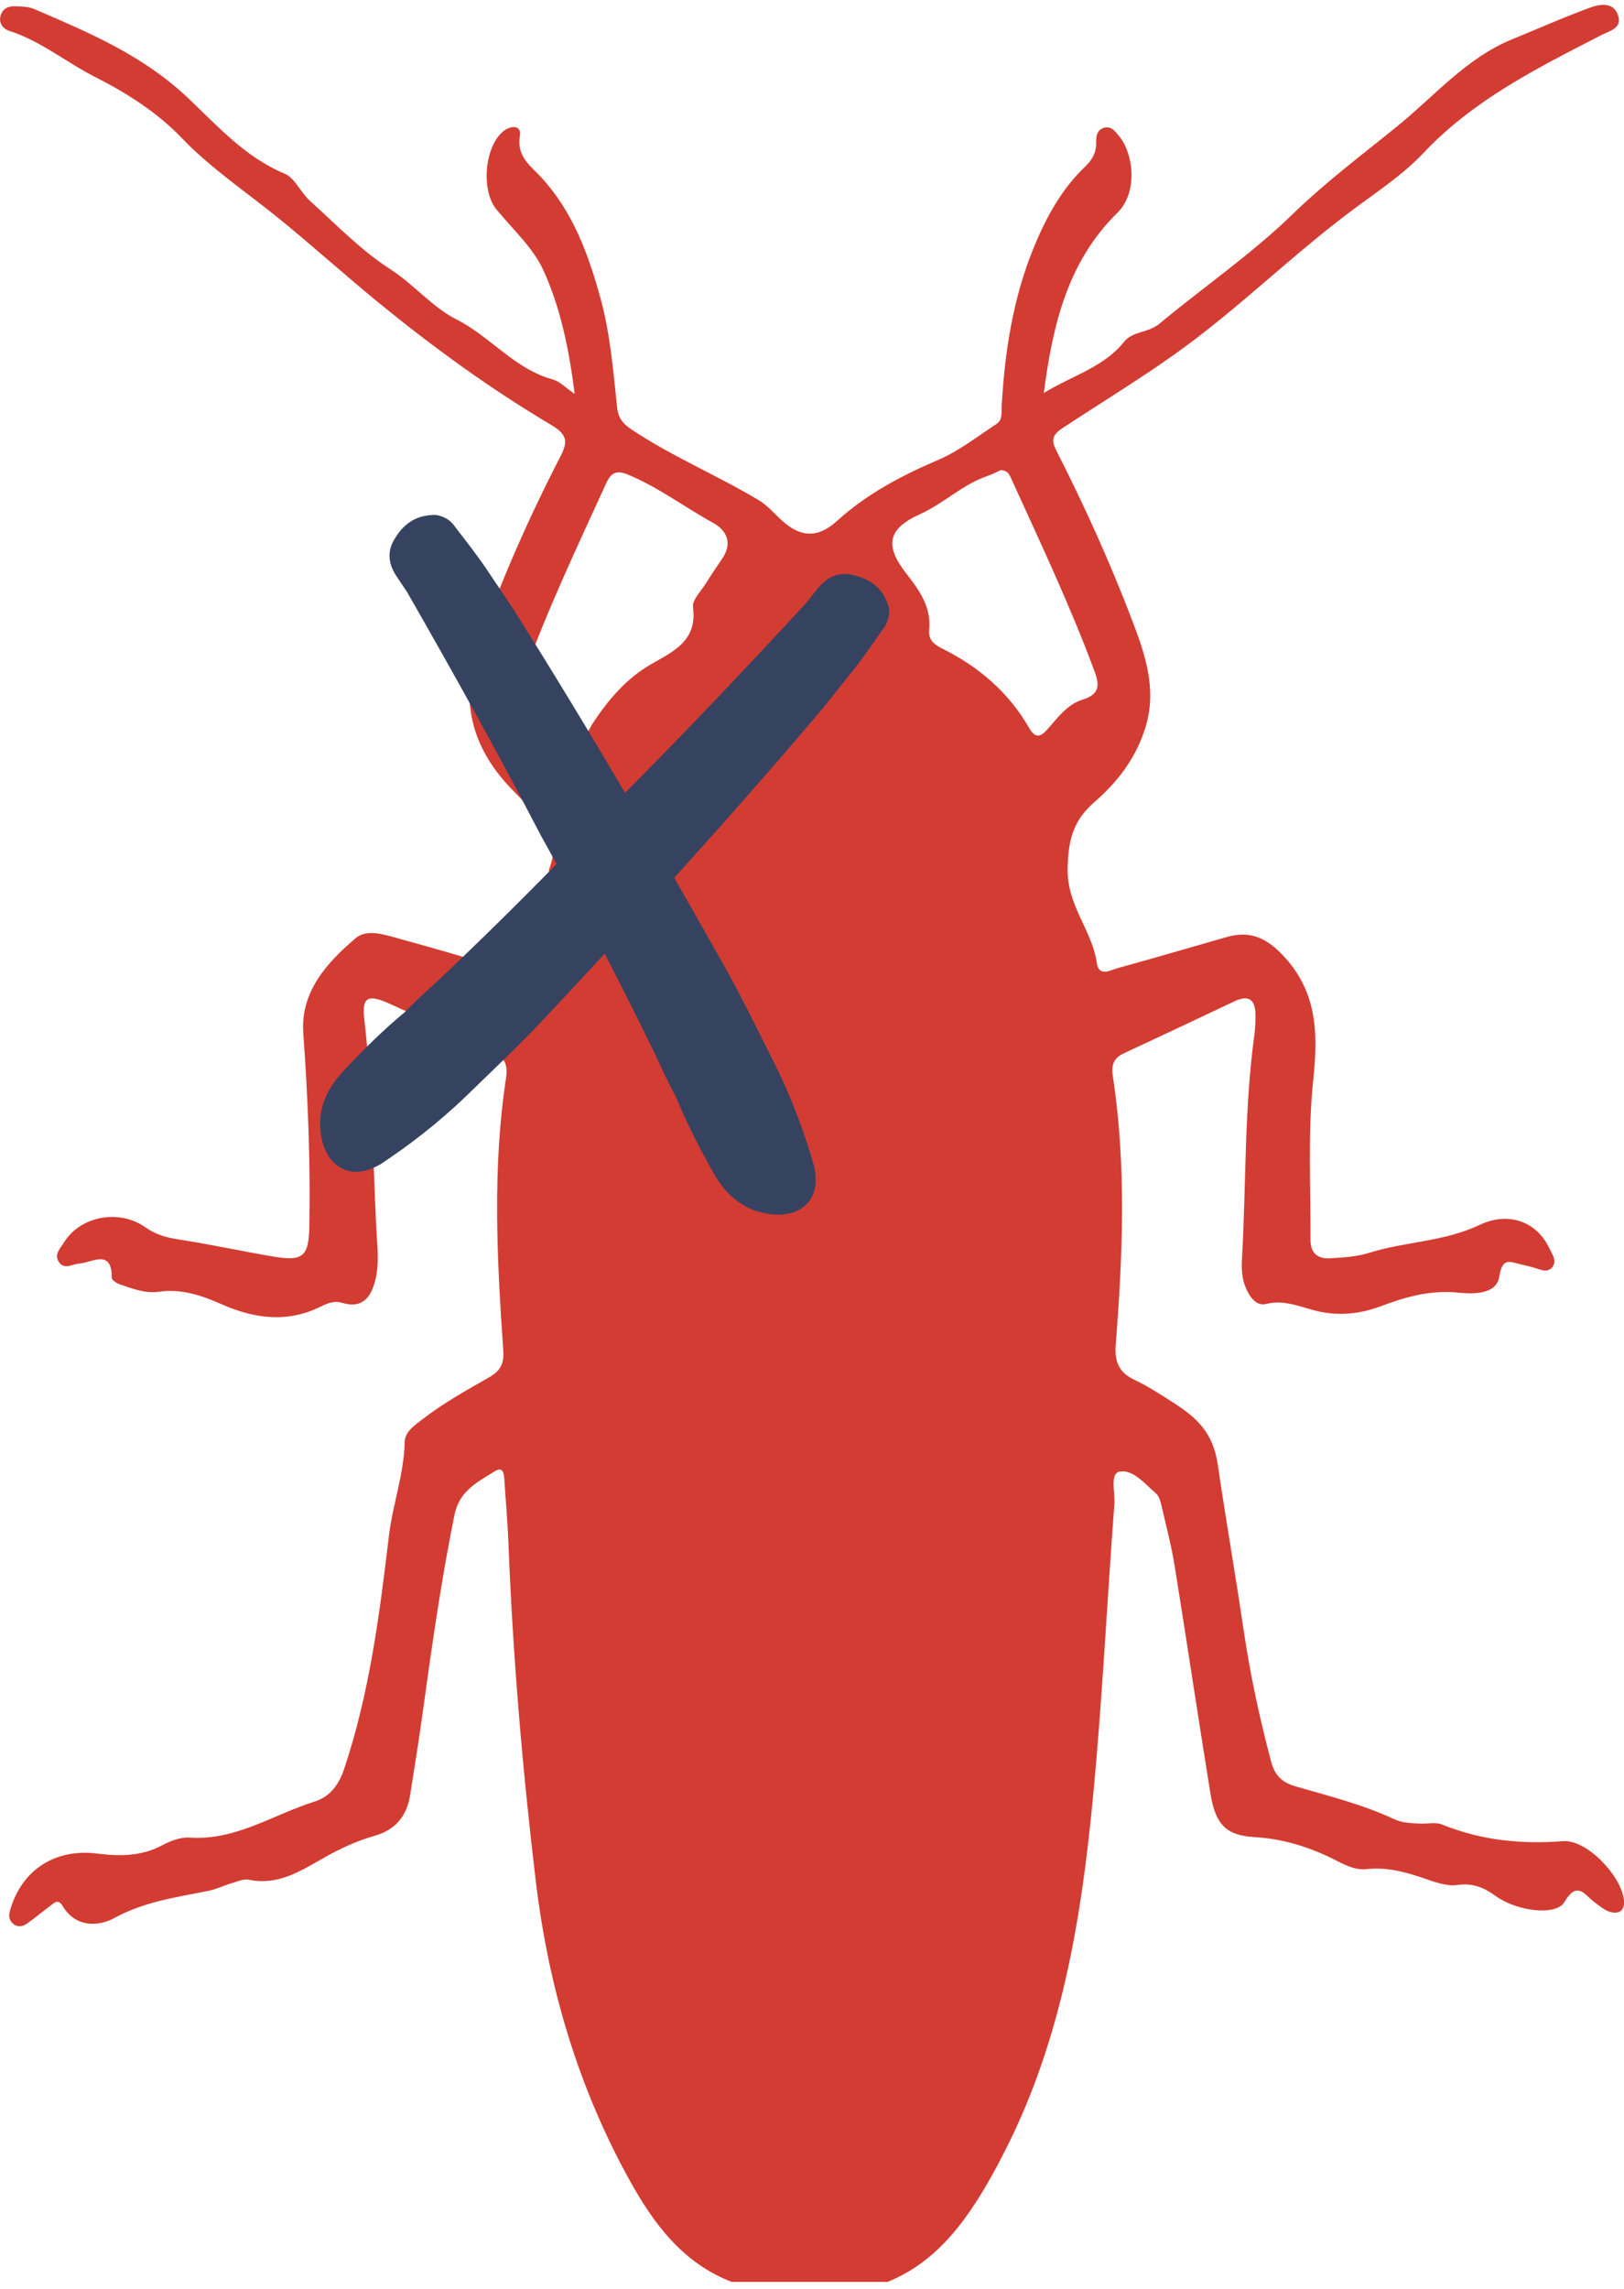
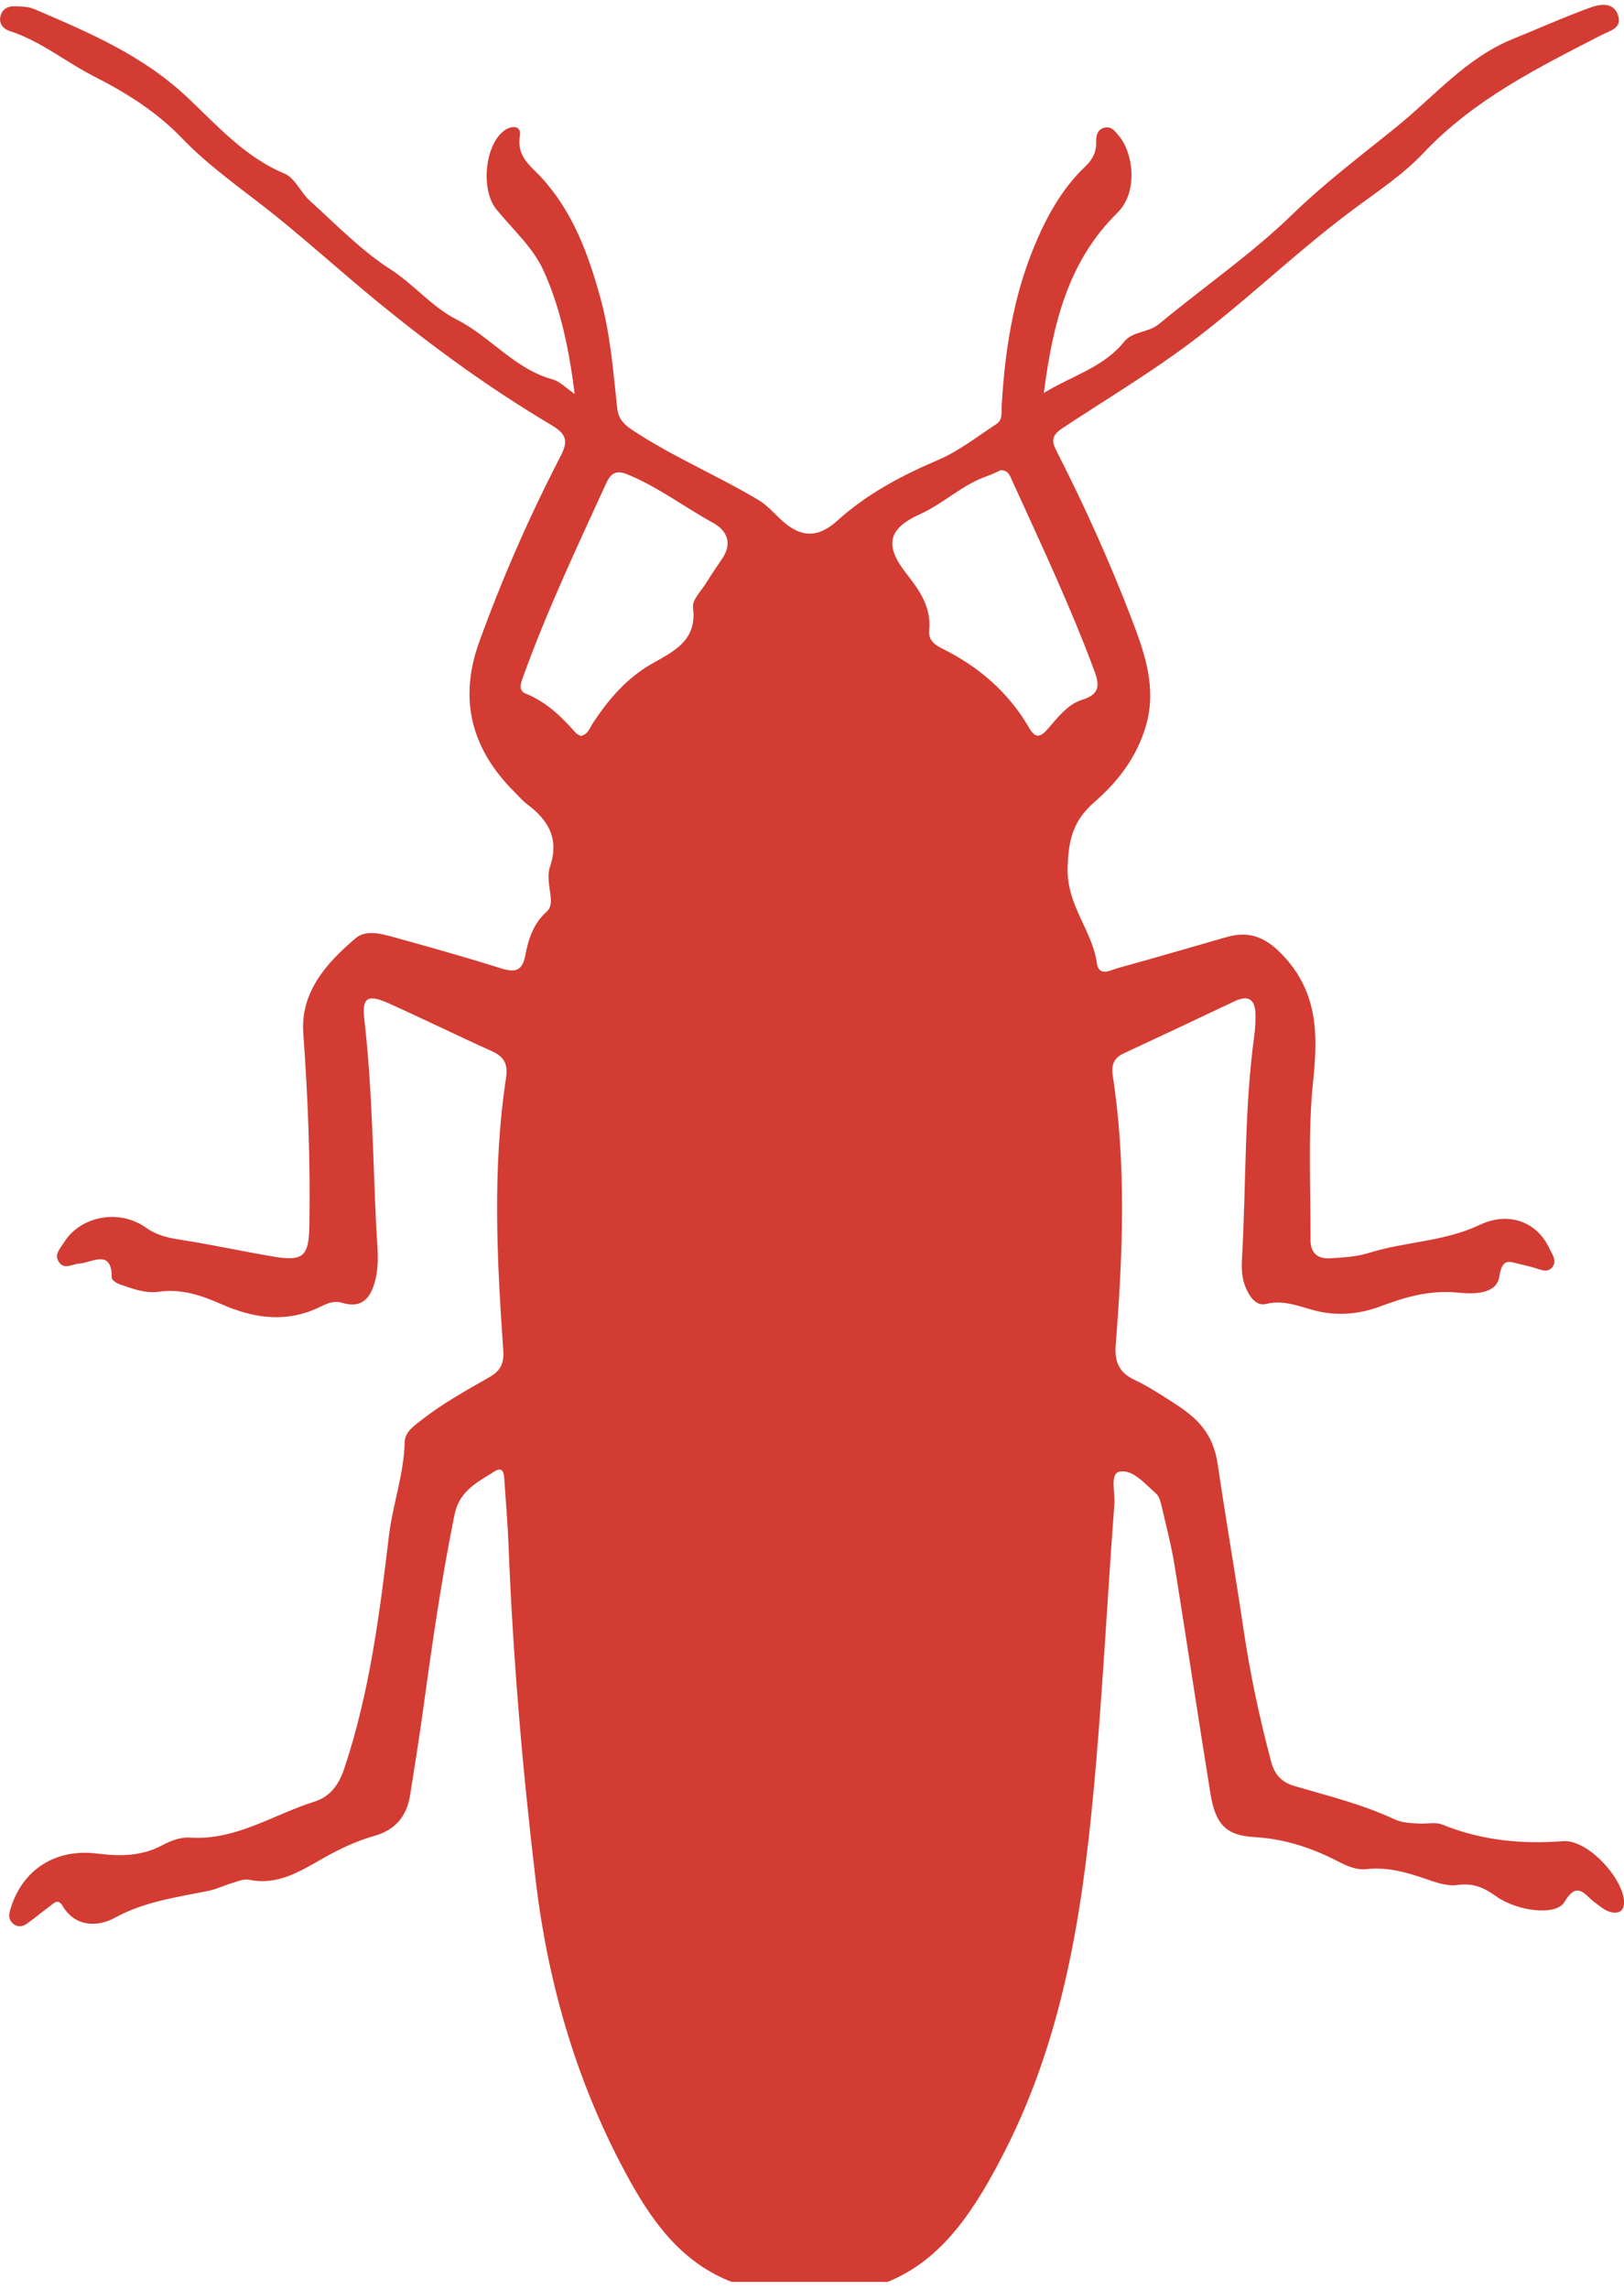
<svg xmlns="http://www.w3.org/2000/svg" width="137" height="193" viewBox="0 0 137 193" fill="none">
  <path d="M61.765 192.421C57.651 190.853 55.19 187.572 53.16 183.921C48.766 176.019 46.259 167.503 45.191 158.548C44.07 149.131 43.267 139.692 42.896 130.214C42.827 128.411 42.668 126.608 42.547 124.797C42.517 124.274 42.456 123.608 41.729 124.062C40.29 124.971 38.752 125.684 38.336 127.744C37.207 133.313 36.411 138.926 35.639 144.548C35.321 146.828 34.957 149.109 34.593 151.389C34.306 153.154 33.344 154.306 31.564 154.806C30.064 155.23 28.647 155.897 27.284 156.67C25.337 157.776 23.428 159.011 20.981 158.495C20.542 158.405 20.012 158.655 19.535 158.791C18.875 158.988 18.247 159.298 17.58 159.435C14.883 159.98 12.187 160.336 9.664 161.715C8.308 162.458 6.377 162.556 5.271 160.692C4.892 160.049 4.536 160.488 4.21 160.723C3.559 161.2 2.938 161.73 2.279 162.193C1.908 162.458 1.468 162.533 1.074 162.177C0.696 161.829 0.741 161.427 0.877 160.98C1.877 157.647 4.665 155.844 8.21 156.291C10.096 156.526 11.922 156.533 13.679 155.594C14.376 155.223 15.239 154.889 15.997 154.942C19.883 155.215 23.027 153.01 26.503 151.919C27.844 151.503 28.579 150.503 29.034 149.147C31.17 142.768 32.018 136.154 32.806 129.525C33.124 126.858 34.078 124.312 34.139 121.6C34.154 120.744 34.919 120.229 35.571 119.721C37.351 118.335 39.32 117.244 41.267 116.13C42.184 115.607 42.532 115.024 42.456 113.888C41.926 106.228 41.525 98.561 42.684 90.925C42.873 89.69 42.524 89.099 41.449 88.614C38.548 87.311 35.692 85.902 32.791 84.599C31.033 83.811 30.518 84.091 30.73 85.909C31.404 91.743 31.457 97.607 31.738 103.463C31.814 104.955 32.033 106.455 31.662 107.933C31.306 109.365 30.586 110.372 28.882 109.857C28.215 109.653 27.655 109.872 27.094 110.153C24.238 111.577 21.466 111.198 18.633 109.948C17.005 109.228 15.277 108.645 13.406 108.918C12.263 109.084 11.187 108.66 10.127 108.304C9.854 108.213 9.43 107.94 9.43 107.759C9.445 105.243 7.771 106.471 6.695 106.539C6.104 106.577 5.453 107.084 4.983 106.433C4.521 105.789 5.089 105.258 5.407 104.751C6.748 102.569 10.013 101.895 12.263 103.486C13.187 104.137 14.103 104.365 15.164 104.524C17.807 104.933 20.428 105.508 23.072 105.955C25.572 106.38 26.049 105.925 26.094 103.417C26.193 97.986 25.981 92.569 25.587 87.152C25.329 83.644 27.541 81.204 30.003 79.106C30.829 78.401 32.063 78.704 33.086 78.985C36.154 79.833 39.214 80.689 42.244 81.644C43.456 82.023 44.062 81.894 44.32 80.53C44.57 79.182 45.009 77.864 46.092 76.894C46.516 76.515 46.501 76.053 46.441 75.522C46.35 74.719 46.145 73.825 46.388 73.113C47.198 70.757 46.282 69.159 44.464 67.81C44.07 67.515 43.744 67.121 43.388 66.764C39.767 63.158 38.661 58.976 40.441 54.09C42.38 48.741 44.66 43.544 47.274 38.498C47.978 37.142 47.789 36.597 46.441 35.794C41.373 32.786 36.623 29.339 32.041 25.604C29.094 23.202 26.284 20.649 23.33 18.263C20.633 16.088 17.739 14.149 15.308 11.611C13.285 9.505 10.793 7.906 8.157 6.558C5.665 5.323 3.491 3.474 0.787 2.603C0.294 2.451 -0.077 2.02 0.022 1.451C0.128 0.8 0.635 0.512 1.249 0.527C1.802 0.542 2.4 0.557 2.9 0.769C7.506 2.747 12.035 4.648 15.853 8.255C18.292 10.558 20.671 13.255 23.996 14.634C24.875 14.997 25.36 16.225 26.14 16.929C28.352 18.922 30.45 21.111 32.927 22.702C34.927 23.99 36.472 25.907 38.487 26.922C41.373 28.377 43.403 31.112 46.615 31.99C47.228 32.157 47.736 32.71 48.478 33.21C48.009 29.483 47.297 25.983 45.835 22.778C44.956 20.861 43.236 19.323 41.865 17.641C40.578 16.058 40.865 12.421 42.418 11.103C43.077 10.543 44.017 10.527 43.858 11.452C43.562 13.187 44.767 13.997 45.615 14.906C48.327 17.831 49.622 21.407 50.652 25.127C51.486 28.149 51.728 31.263 52.061 34.362C52.16 35.263 52.546 35.725 53.303 36.233C56.72 38.506 60.515 40.082 64.014 42.18C64.749 42.62 65.325 43.317 65.976 43.9C67.582 45.355 69.022 45.362 70.612 43.923C73.12 41.65 76.043 40.104 79.149 38.779C80.899 38.029 82.452 36.801 84.065 35.748C84.611 35.392 84.467 34.74 84.505 34.195C84.762 29.619 85.467 25.111 87.209 20.869C88.231 18.376 89.542 15.952 91.542 14.05C92.186 13.437 92.504 12.8 92.473 11.929C92.451 11.414 92.595 10.899 93.186 10.762C93.776 10.626 94.072 11.088 94.397 11.467C95.594 12.876 96.056 16.187 94.261 17.944C90.087 22.035 88.807 27.361 88.057 33.134C90.474 31.657 93.102 30.975 94.837 28.808C95.556 27.915 96.882 28.066 97.791 27.308C101.533 24.202 105.578 21.429 109.055 18.05C111.82 15.369 114.888 13.065 117.842 10.671C120.993 8.126 123.697 4.883 127.591 3.3C129.78 2.413 131.931 1.444 134.151 0.641C134.999 0.33 136.166 0.141 136.522 1.36C136.825 2.406 135.757 2.61 135.06 2.974C129.704 5.732 124.326 8.399 120.084 12.899C118.357 14.732 116.16 16.172 114.138 17.679C108.941 21.543 104.358 26.142 99.056 29.899C95.966 32.089 92.746 34.044 89.603 36.119C88.474 36.862 88.838 37.445 89.246 38.256C91.564 42.824 93.67 47.491 95.496 52.272C96.587 55.128 97.594 58.029 96.67 61.196C95.905 63.817 94.329 65.893 92.329 67.628C90.557 69.166 90.118 70.757 90.065 73.234C90.004 76.371 92.132 78.424 92.526 81.189C92.701 82.424 93.693 81.788 94.322 81.621C97.389 80.78 100.435 79.879 103.495 79.007C105.533 78.424 106.942 79.136 108.388 80.727C111.199 83.818 111.168 87.356 110.782 91.091C110.312 95.576 110.577 100.069 110.555 104.561C110.555 105.705 111.206 106.16 112.214 106.099C113.327 106.031 114.479 105.963 115.531 105.63C118.584 104.675 121.811 104.713 124.841 103.274C127.159 102.175 129.606 102.895 130.727 105.304C130.962 105.812 131.371 106.327 130.939 106.857C130.56 107.327 130.03 107.084 129.553 106.933C129.136 106.804 128.712 106.706 128.288 106.607C127.394 106.41 126.735 105.971 126.485 107.63C126.25 109.183 124.243 109.115 123 108.993C120.667 108.759 118.607 109.342 116.493 110.137C114.857 110.751 113.115 110.971 111.343 110.6C109.85 110.289 108.464 109.539 106.798 109.948C105.957 110.16 105.389 109.312 105.063 108.509C104.752 107.736 104.722 106.918 104.775 106.107C105.131 99.819 104.957 93.508 105.82 87.25C105.896 86.697 105.911 86.129 105.911 85.568C105.904 84.303 105.358 83.849 104.131 84.432C101.033 85.902 97.927 87.364 94.814 88.811C93.935 89.22 93.731 89.803 93.882 90.766C95.026 98.273 94.716 105.812 94.125 113.342C94.011 114.774 94.352 115.706 95.693 116.342C96.874 116.903 97.98 117.623 99.079 118.335C100.965 119.554 102.336 120.805 102.73 123.486C103.404 128.1 104.215 132.714 104.896 137.336C105.449 141.108 106.245 144.821 107.222 148.503C107.525 149.654 108.108 150.283 109.267 150.616C112.077 151.435 114.933 152.139 117.607 153.389C118.304 153.715 119.061 153.73 119.804 153.76C120.425 153.791 121.122 153.624 121.66 153.844C124.955 155.177 128.31 155.518 131.855 155.245C133.855 155.094 136.688 158.094 136.984 160.109C137.112 160.996 136.696 161.465 135.794 161.2C135.34 161.064 134.938 160.7 134.537 160.412C133.696 159.814 133.09 158.503 131.969 160.382C131.265 161.571 127.977 161.162 126.197 159.882C125.182 159.155 124.258 158.753 122.947 158.942C122.076 159.064 121.099 158.715 120.228 158.412C118.622 157.859 117.016 157.412 115.289 157.601C114.38 157.7 113.577 157.314 112.797 156.912C110.608 155.791 108.335 155.048 105.843 154.904C103.442 154.768 102.54 153.844 102.116 151.253C101.079 144.851 100.124 138.442 99.094 132.04C98.829 130.381 98.397 128.744 98.018 127.108C97.92 126.699 97.814 126.184 97.526 125.934C96.594 125.13 95.579 123.873 94.451 124.085C93.61 124.244 94.079 125.85 94.011 126.797C93.39 135.002 92.996 143.222 92.216 151.419C91.231 161.783 89.565 171.966 84.77 181.375C83.891 183.102 82.959 184.792 81.861 186.39C80.058 189.012 77.892 191.194 74.877 192.406H61.765V192.421ZM84.391 39.657C84.073 39.801 83.686 40.006 83.278 40.142C81.194 40.854 79.626 42.445 77.627 43.347C74.862 44.597 74.597 45.999 76.498 48.415C77.604 49.825 78.573 51.226 78.384 53.128C78.301 53.946 78.808 54.355 79.475 54.681C82.558 56.211 85.088 58.37 86.823 61.386C87.33 62.264 87.754 62.181 88.36 61.499C89.224 60.522 90.027 59.393 91.322 58.992C92.716 58.56 92.792 57.84 92.337 56.613C90.299 51.112 87.792 45.817 85.368 40.491C85.186 40.097 85.065 39.65 84.406 39.642L84.391 39.657ZM49.001 62.06C49.607 61.916 49.751 61.386 50.008 60.984C51.327 58.984 52.857 57.188 54.962 55.984C56.856 54.9 58.826 54.022 58.462 51.211C58.379 50.575 59.174 49.809 59.591 49.127C60.015 48.438 60.469 47.771 60.924 47.105C61.803 45.832 61.325 44.733 60.197 44.112C57.758 42.771 55.523 41.066 52.925 39.998C52.008 39.62 51.539 39.885 51.16 40.703C48.698 46.082 46.168 51.431 44.153 56.999C43.964 57.529 43.668 58.211 44.342 58.484C46.092 59.181 47.357 60.423 48.562 61.787C48.675 61.916 48.865 61.977 49.001 62.052V62.06Z" fill="#D33C33" />
-   <path d="M74.987 51.219C74.734 50.339 74.281 49.704 73.775 49.307C73.189 48.844 72.549 48.612 71.843 48.46C70.671 48.215 69.732 48.698 68.993 49.611L67.987 50.862C62.978 56.295 57.896 61.661 52.727 66.849C49.736 61.767 46.626 56.619 43.342 51.418L41.204 48.222C40.371 46.978 39.452 45.793 38.467 44.523C38.054 43.901 37.574 43.576 36.828 43.424C35.902 43.391 35.163 43.629 34.623 43.987C33.997 44.397 33.578 44.933 33.225 45.555C32.625 46.587 32.805 47.626 33.458 48.605L34.35 49.936C38.24 56.718 42.043 63.554 45.614 70.422C46.066 71.23 46.506 72.037 46.952 72.851C43.728 76.147 40.445 79.382 37.054 82.585C36.015 83.538 35.043 84.405 34.157 85.338C32.552 86.655 30.76 88.375 28.715 90.579L28.449 90.909C27.377 92.246 26.93 93.662 27.017 95.092C27.103 96.528 27.61 97.606 28.362 98.208C29.368 99.009 30.594 99.022 32.099 98.169C34.444 96.614 36.908 94.748 39.319 92.425C41.797 90.023 44.075 87.872 46.046 85.748C47.692 83.995 49.343 82.215 51.009 80.421C52.461 83.214 53.879 86.033 55.265 88.898C55.858 90.168 56.391 91.353 57.017 92.478C57.789 94.403 58.888 96.62 60.374 99.227L60.613 99.585C61.566 101.007 62.785 101.868 64.183 102.225C65.582 102.582 66.775 102.437 67.58 101.907C68.653 101.199 69.039 100.048 68.686 98.361C67.913 95.667 66.874 92.769 65.389 89.778C63.844 86.701 62.478 83.889 61.053 81.368C59.681 78.932 58.295 76.484 56.877 74.016C61.006 69.456 65.156 64.752 69.312 59.842L71.723 56.837C72.662 55.673 73.515 54.435 74.434 53.118C74.9 52.536 75.067 51.987 74.987 51.233V51.219Z" fill="#364360" />
</svg>